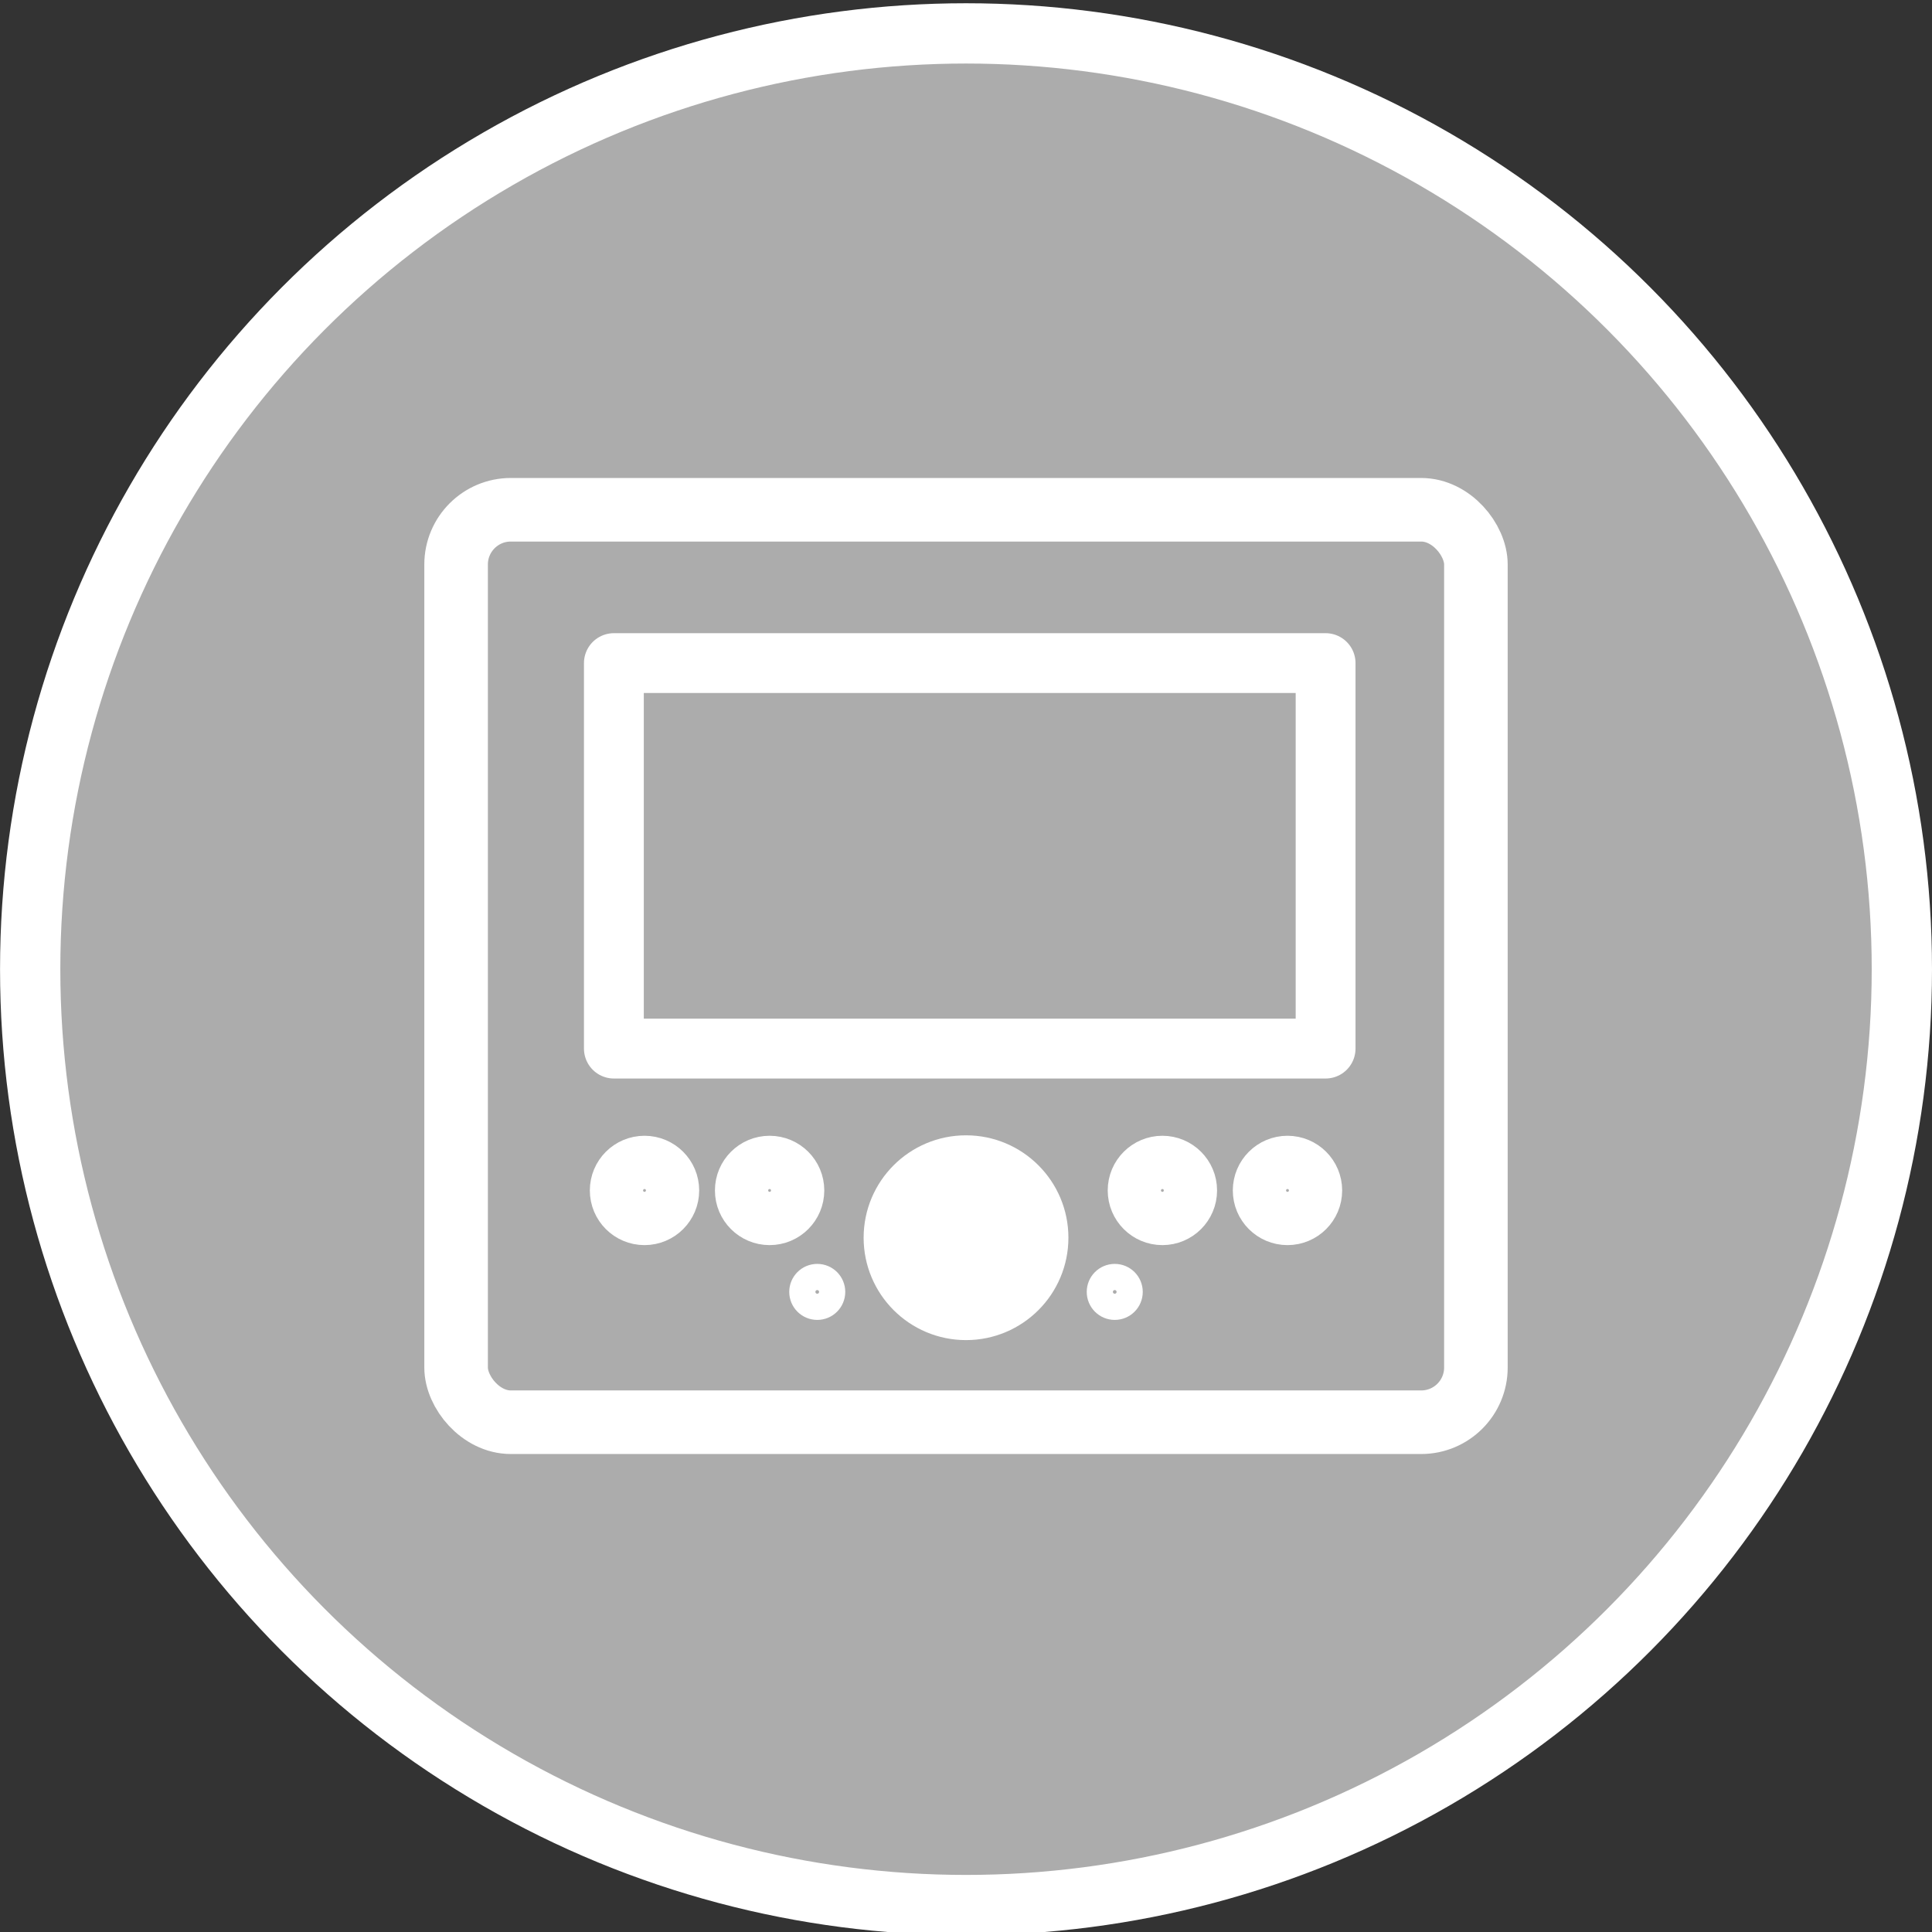
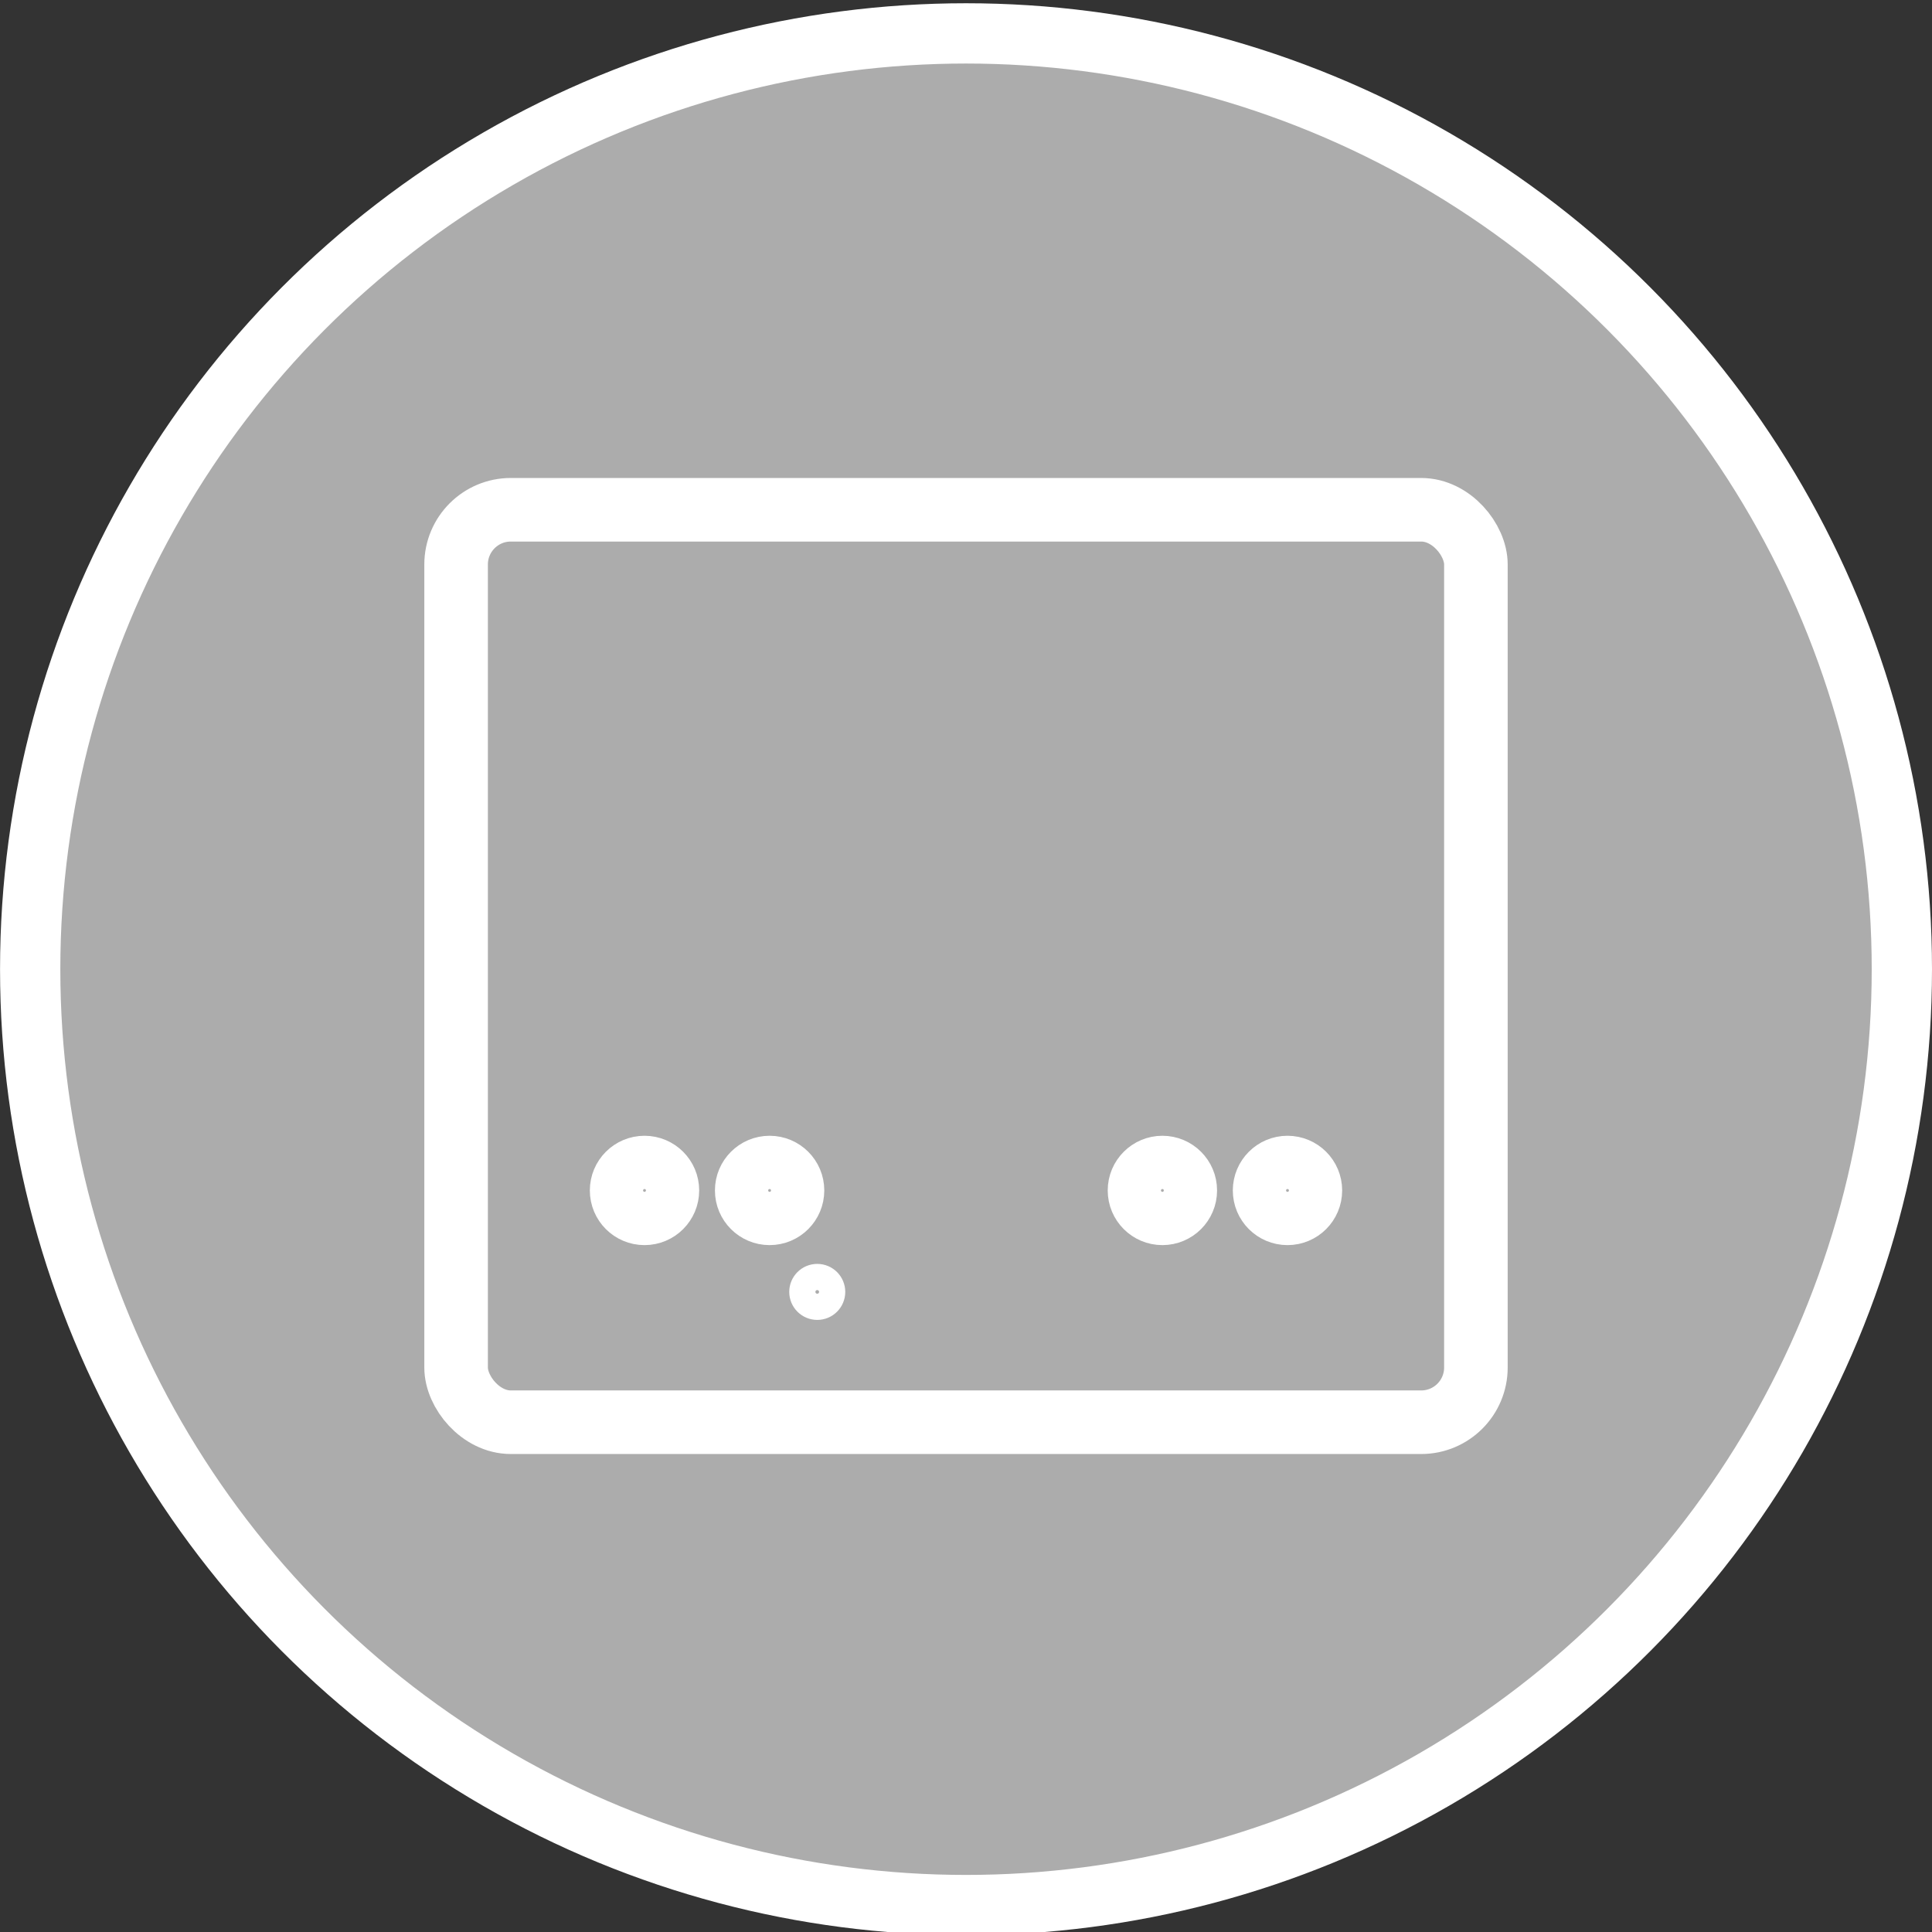
<svg xmlns="http://www.w3.org/2000/svg" id="Ebene_1" data-name="Ebene 1" viewBox="0 0 516.61 516.61">
  <rect x="0" y="0" width="516.61" height="516.61" fill="#333333" stroke="none" />
  <defs>
    <style>
      .cls-1 {
        stroke-width: 7px;
      }

      .cls-1, .cls-2, .cls-3, .cls-4, .cls-5, .cls-6 {
        stroke: #fff;
        stroke-linecap: round;
        stroke-linejoin: round;
      }

      .cls-1, .cls-2, .cls-4, .cls-6 {
        fill: none;
      }

      .cls-2 {
        stroke-width: 16px;
      }

      .cls-3 {
        fill: #fff;
      }

      .cls-3, .cls-6 {
        stroke-width: 17px;
      }

      .cls-4 {
        stroke-width: 15px;
      }

      .cls-5 {
        fill: #acacac;
        stroke-width: 16.12px;
      }
    </style>
  </defs>
  <circle class="cls-5" cx="258.31" cy="259.17" r="250.24" />
  <g>
    <rect class="cls-6" x="121.96" y="136.31" width="272.69" height="243.99" rx="14.63" ry="14.63" />
-     <rect class="cls-2" x="164.15" y="177.31" width="190.31" height="103.08" />
    <g>
-       <circle class="cls-3" cx="258.31" cy="330.96" r="18.88" />
      <circle class="cls-4" cx="172.34" cy="318.32" r="7.12" />
      <circle class="cls-4" cx="205.79" cy="318.32" r="7.12" />
      <circle class="cls-1" cx="218.53" cy="345.45" r="3.99" />
    </g>
    <g>
      <circle class="cls-4" cx="344.27" cy="318.32" r="7.12" />
      <circle class="cls-4" cx="310.82" cy="318.32" r="7.12" />
-       <circle class="cls-1" cx="298.08" cy="345.45" r="3.99" />
    </g>
  </g>
</svg>